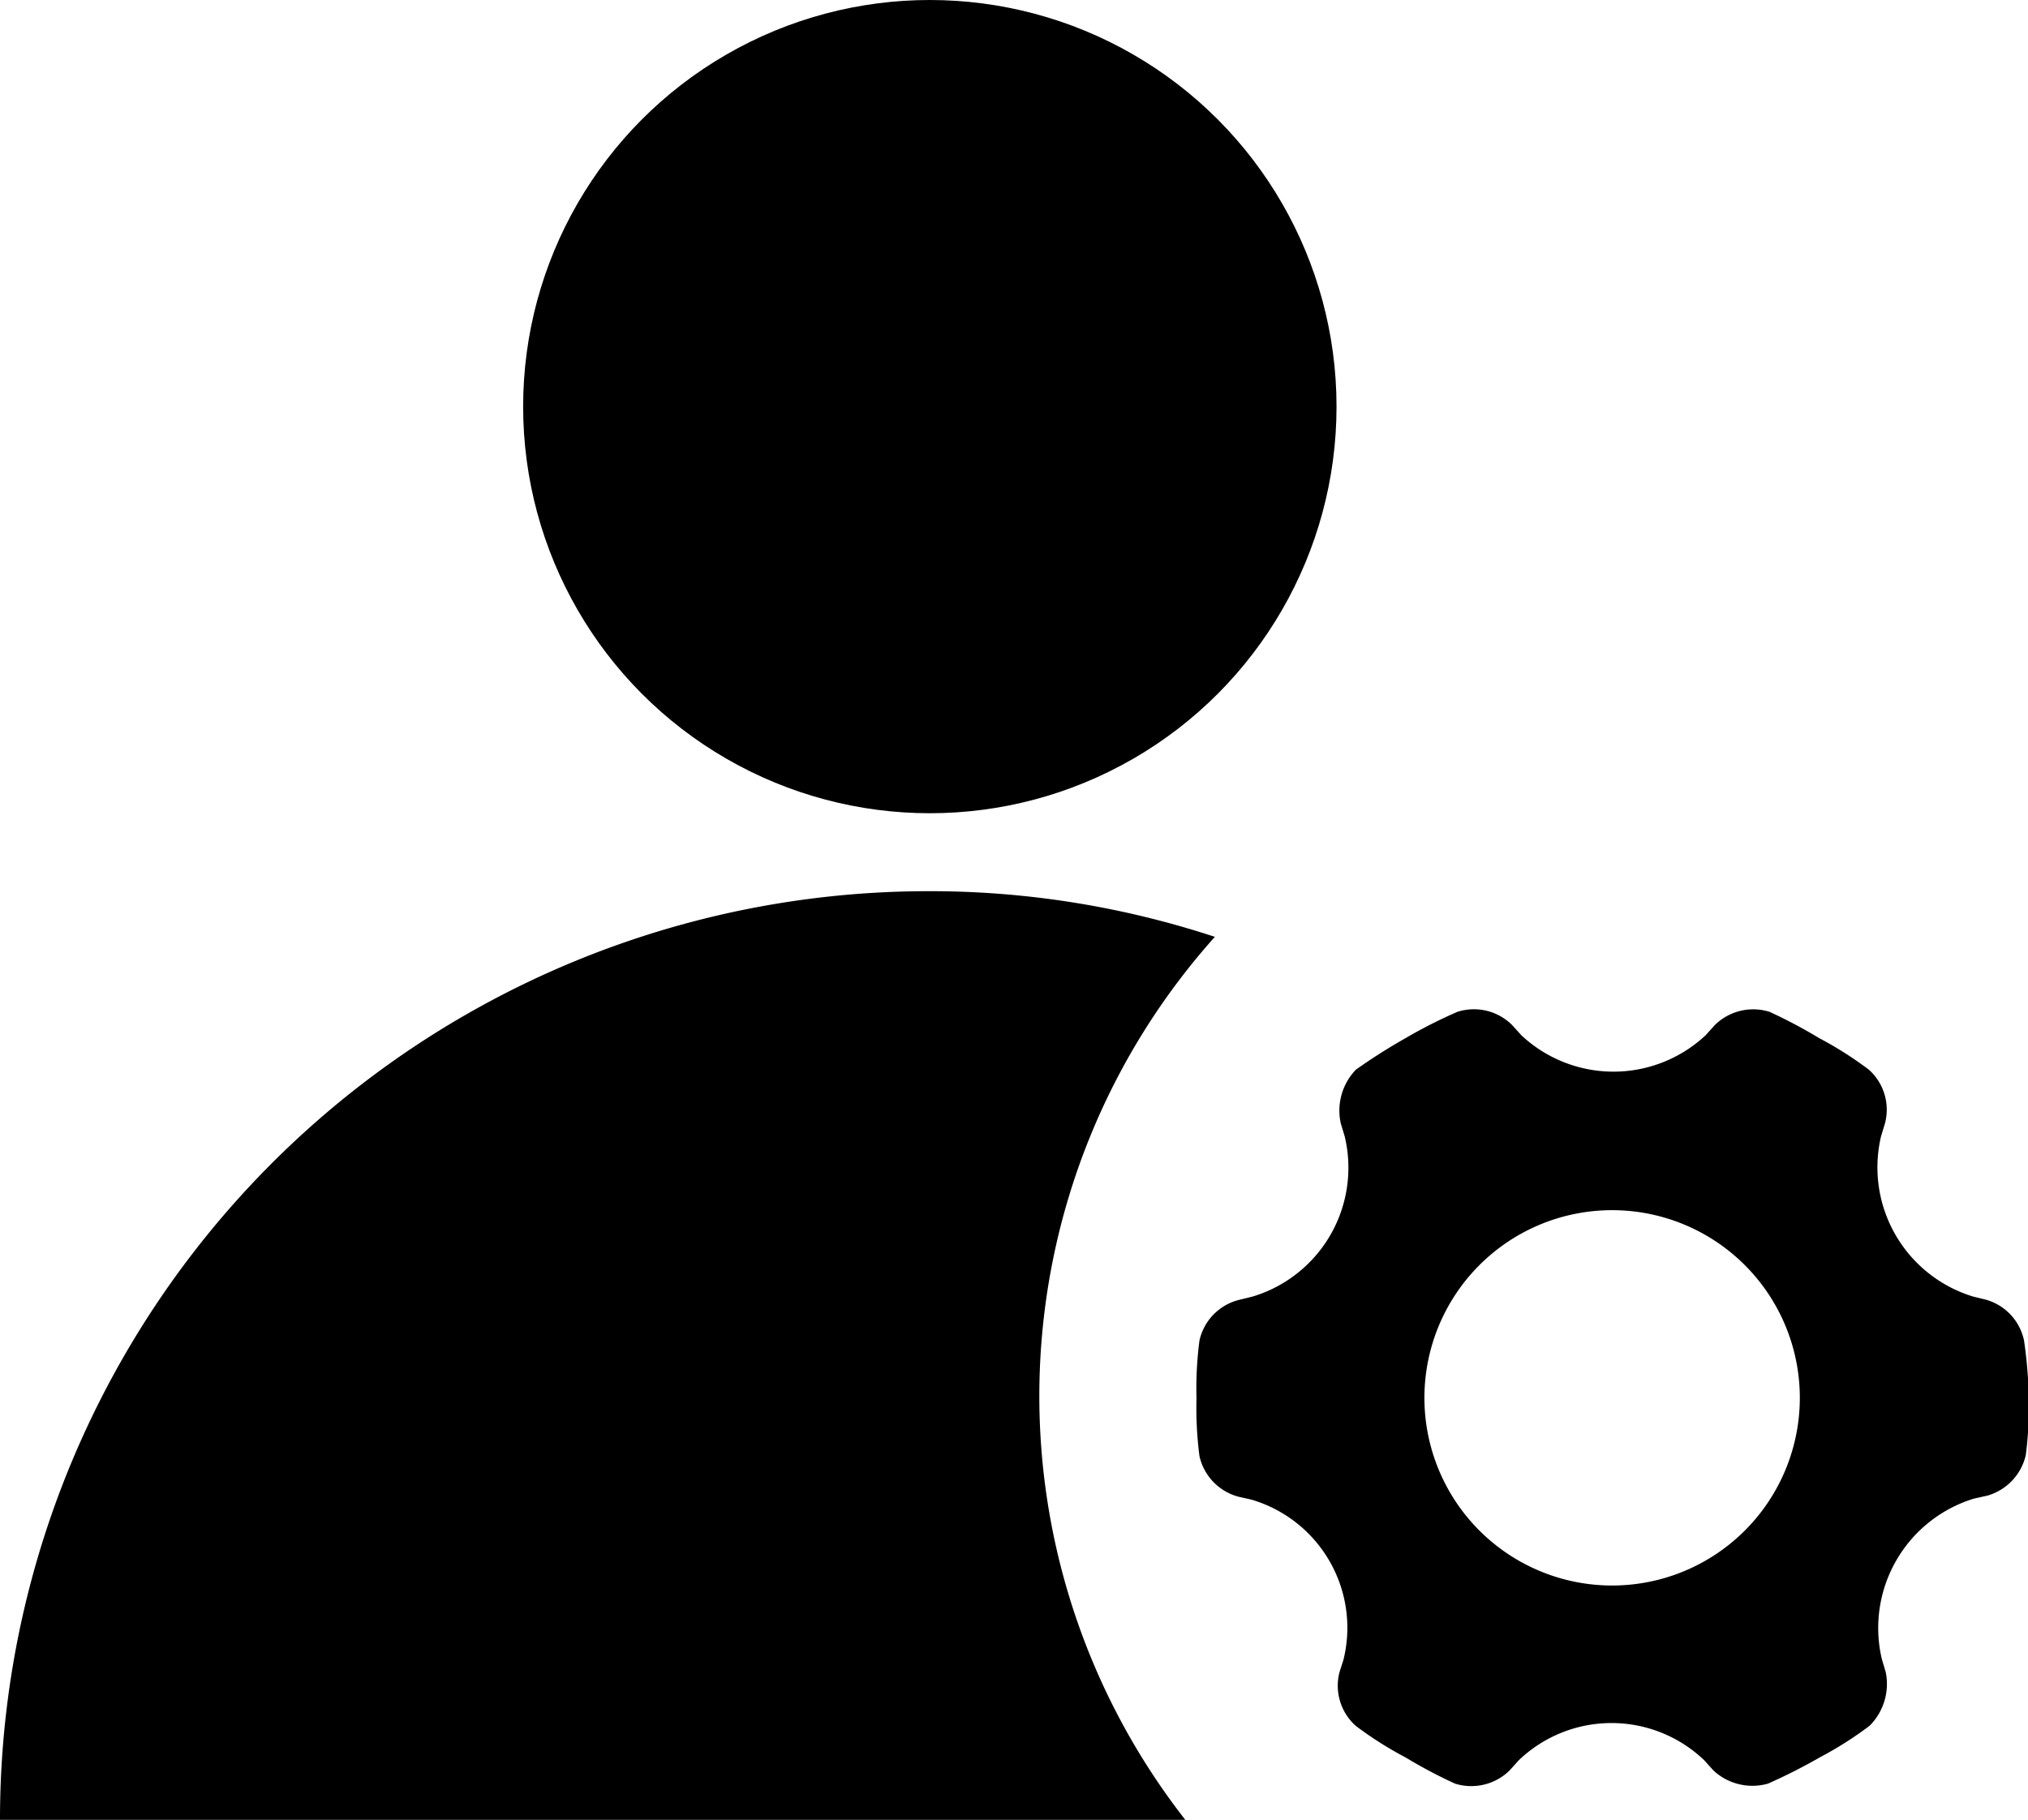
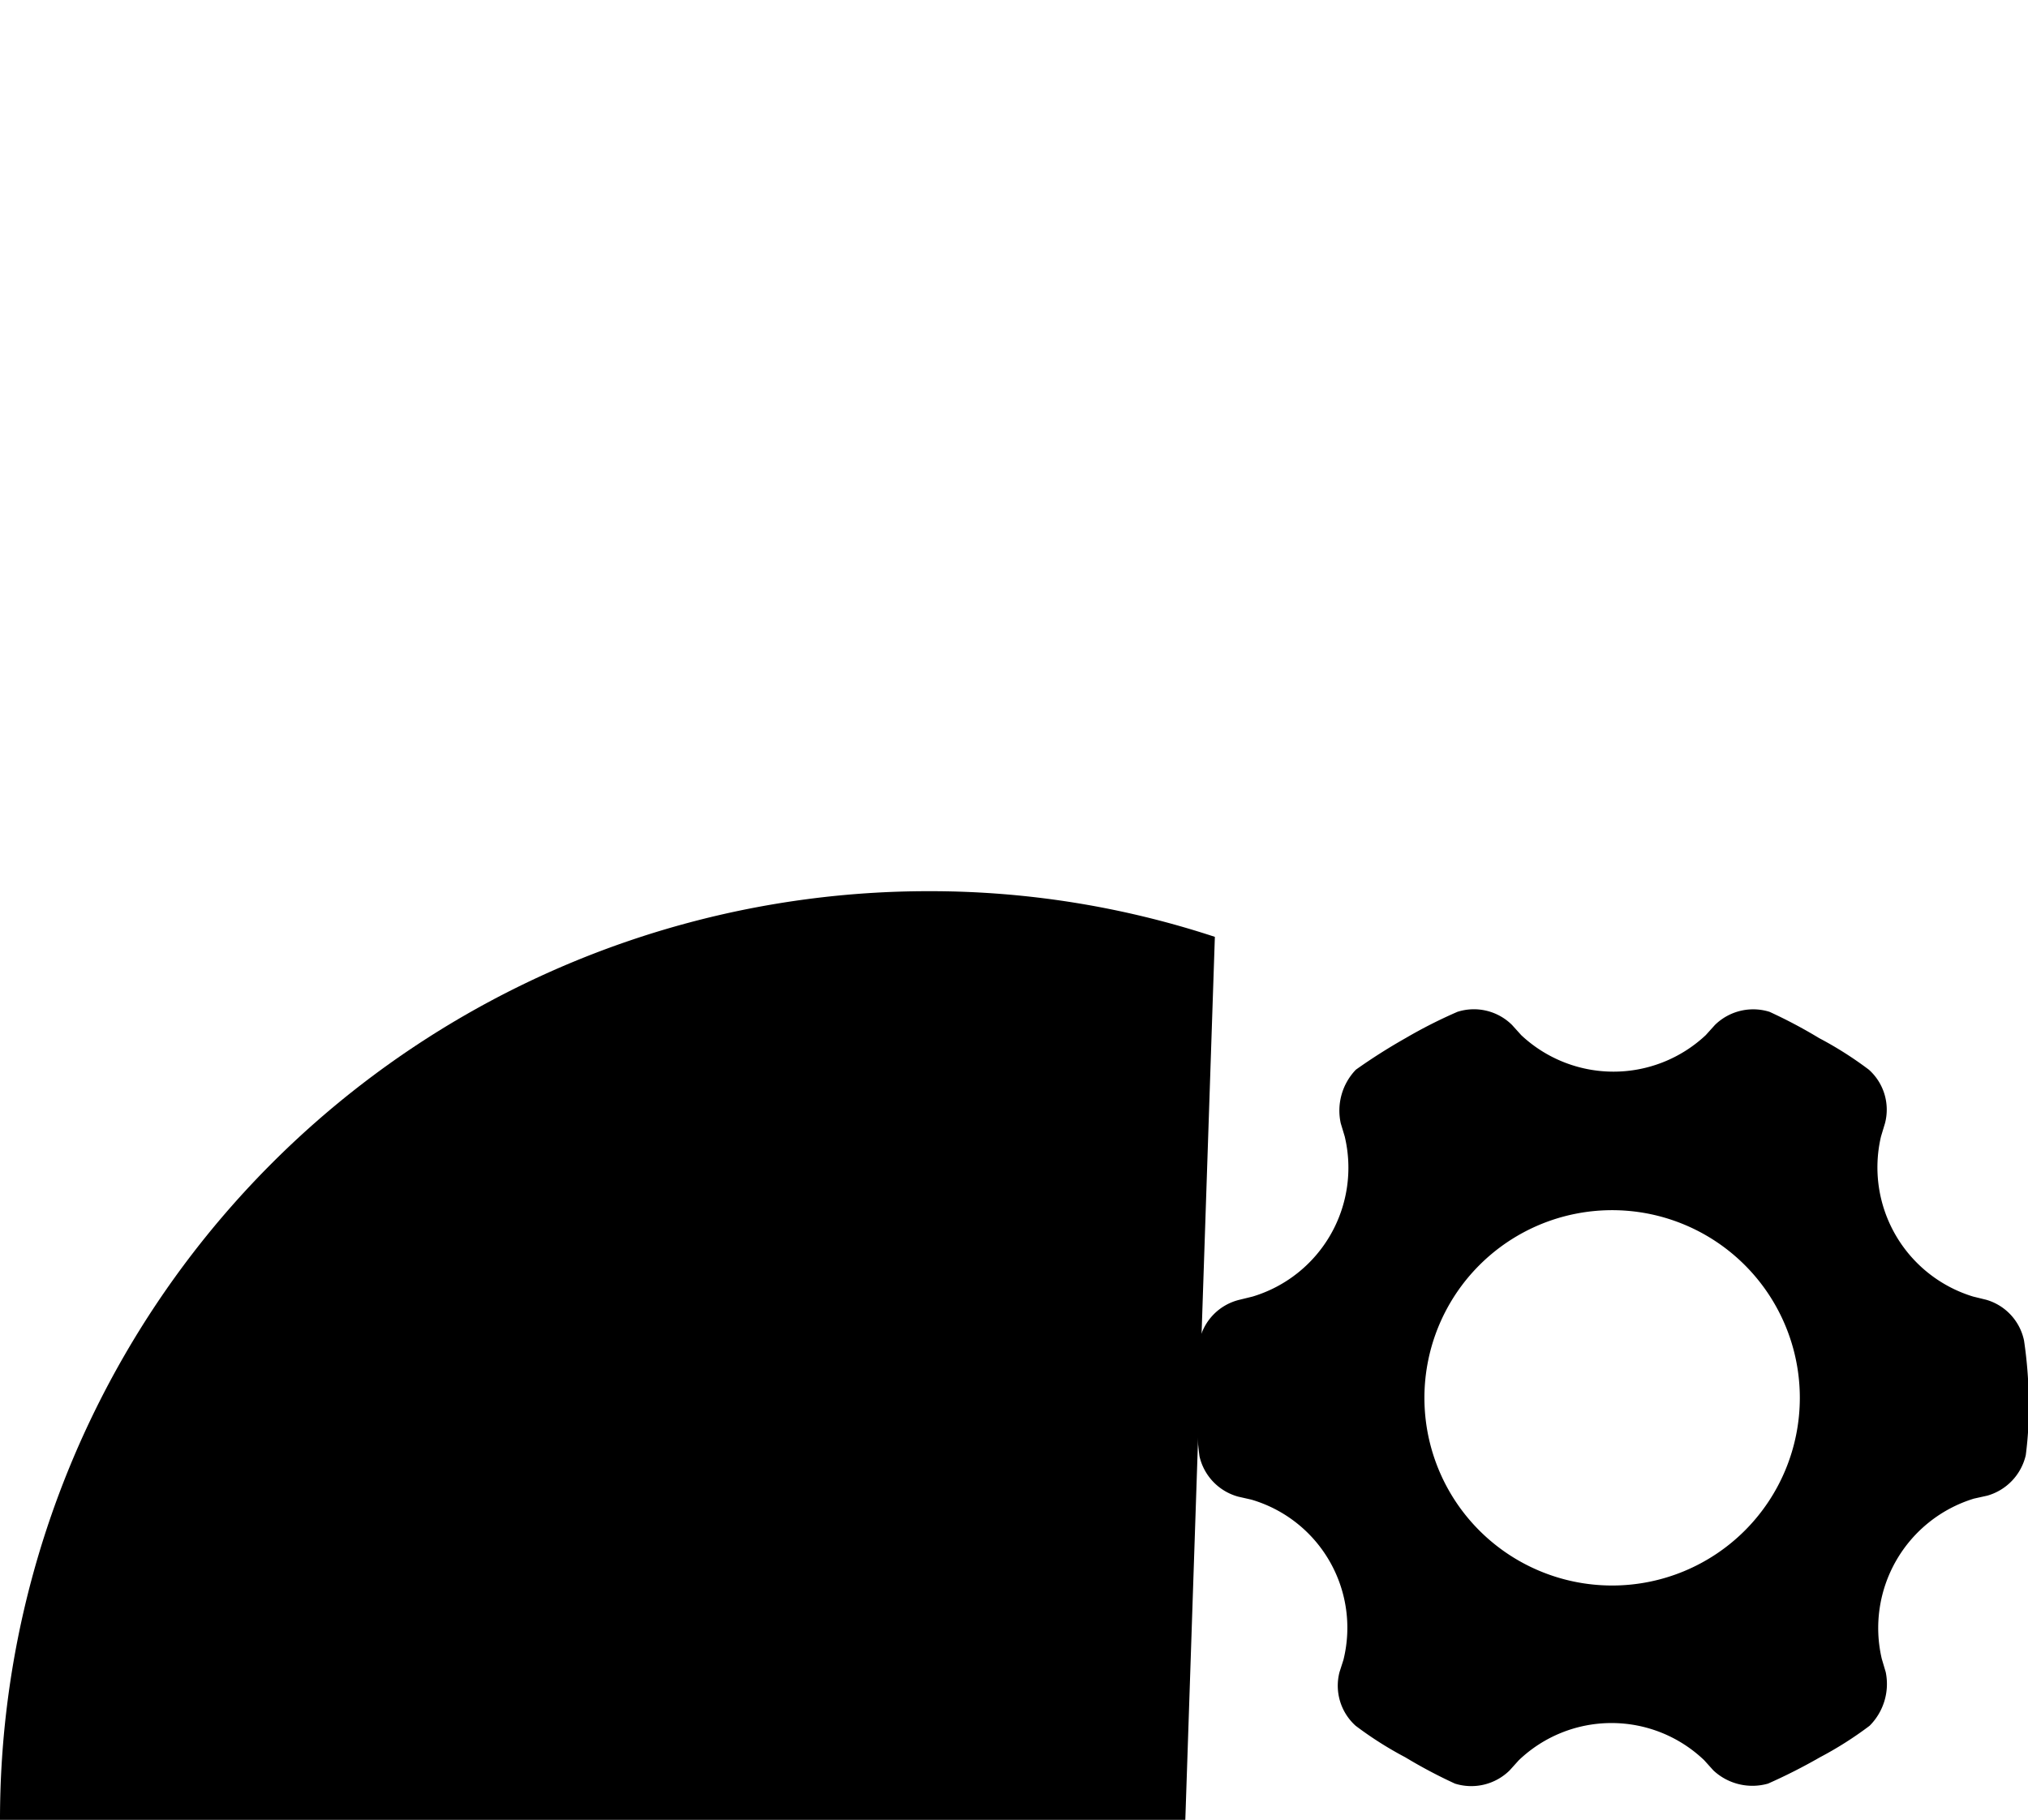
<svg xmlns="http://www.w3.org/2000/svg" viewBox="0 0 81.68 73.31">
  <title>yonghuguanli</title>
  <g id="图层_2" data-name="图层 2">
    <g id="图层_1-2" data-name="图层 1">
-       <path d="M48.93,37.74A36.64,36.64,0,0,0,37.41,35.9,37.4,37.4,0,0,0,0,73.31H47.74a27.73,27.73,0,0,1,1.19-35.57Z" />
-       <circle cx="37.45" cy="16.38" r="16.38" />
+       <path d="M48.93,37.74A36.64,36.64,0,0,0,37.41,35.9,37.4,37.4,0,0,0,0,73.31H47.74Z" />
      <path d="M81.52,54A2.17,2.17,0,0,0,80,52.36l-.53-.13a5.44,5.44,0,0,1-3.71-6.45l.16-.53a2.16,2.16,0,0,0-.65-2.16,14.68,14.68,0,0,0-2-1.27,19.87,19.87,0,0,0-2-1.06,2.2,2.2,0,0,0-2.2.53l-.37.41a5.43,5.43,0,0,1-7.43,0l-.37-.41a2.18,2.18,0,0,0-2.2-.53,19.6,19.6,0,0,0-2.09,1.06,23.22,23.22,0,0,0-2,1.27A2.38,2.38,0,0,0,54,45.25l.16.53a5.42,5.42,0,0,1-3.71,6.45l-.53.13A2.17,2.17,0,0,0,48.31,54a14.92,14.92,0,0,0-.12,2.33,15.08,15.08,0,0,0,.12,2.33,2.19,2.19,0,0,0,1.56,1.63l.53.12a5.38,5.38,0,0,1,3.71,6.45l-.16.5a2.17,2.17,0,0,0,.65,2.16,14.68,14.68,0,0,0,2,1.27,20.27,20.27,0,0,0,2,1.06,2.2,2.2,0,0,0,2.2-.53l.37-.41a5.4,5.4,0,0,1,7.47,0l.37.41a2.3,2.3,0,0,0,2.2.53,22.69,22.69,0,0,0,2.09-1.06,14.68,14.68,0,0,0,2-1.27,2.38,2.38,0,0,0,.65-2.16l-.16-.54a5.45,5.45,0,0,1,3.71-6.45l.54-.12a2.21,2.21,0,0,0,1.55-1.63,15.08,15.08,0,0,0,.12-2.33A17.86,17.86,0,0,0,81.52,54ZM64.94,63.87a7.56,7.56,0,1,1,7.55-7.55A7.56,7.56,0,0,1,64.94,63.87Z" />
    </g>
  </g>
</svg>